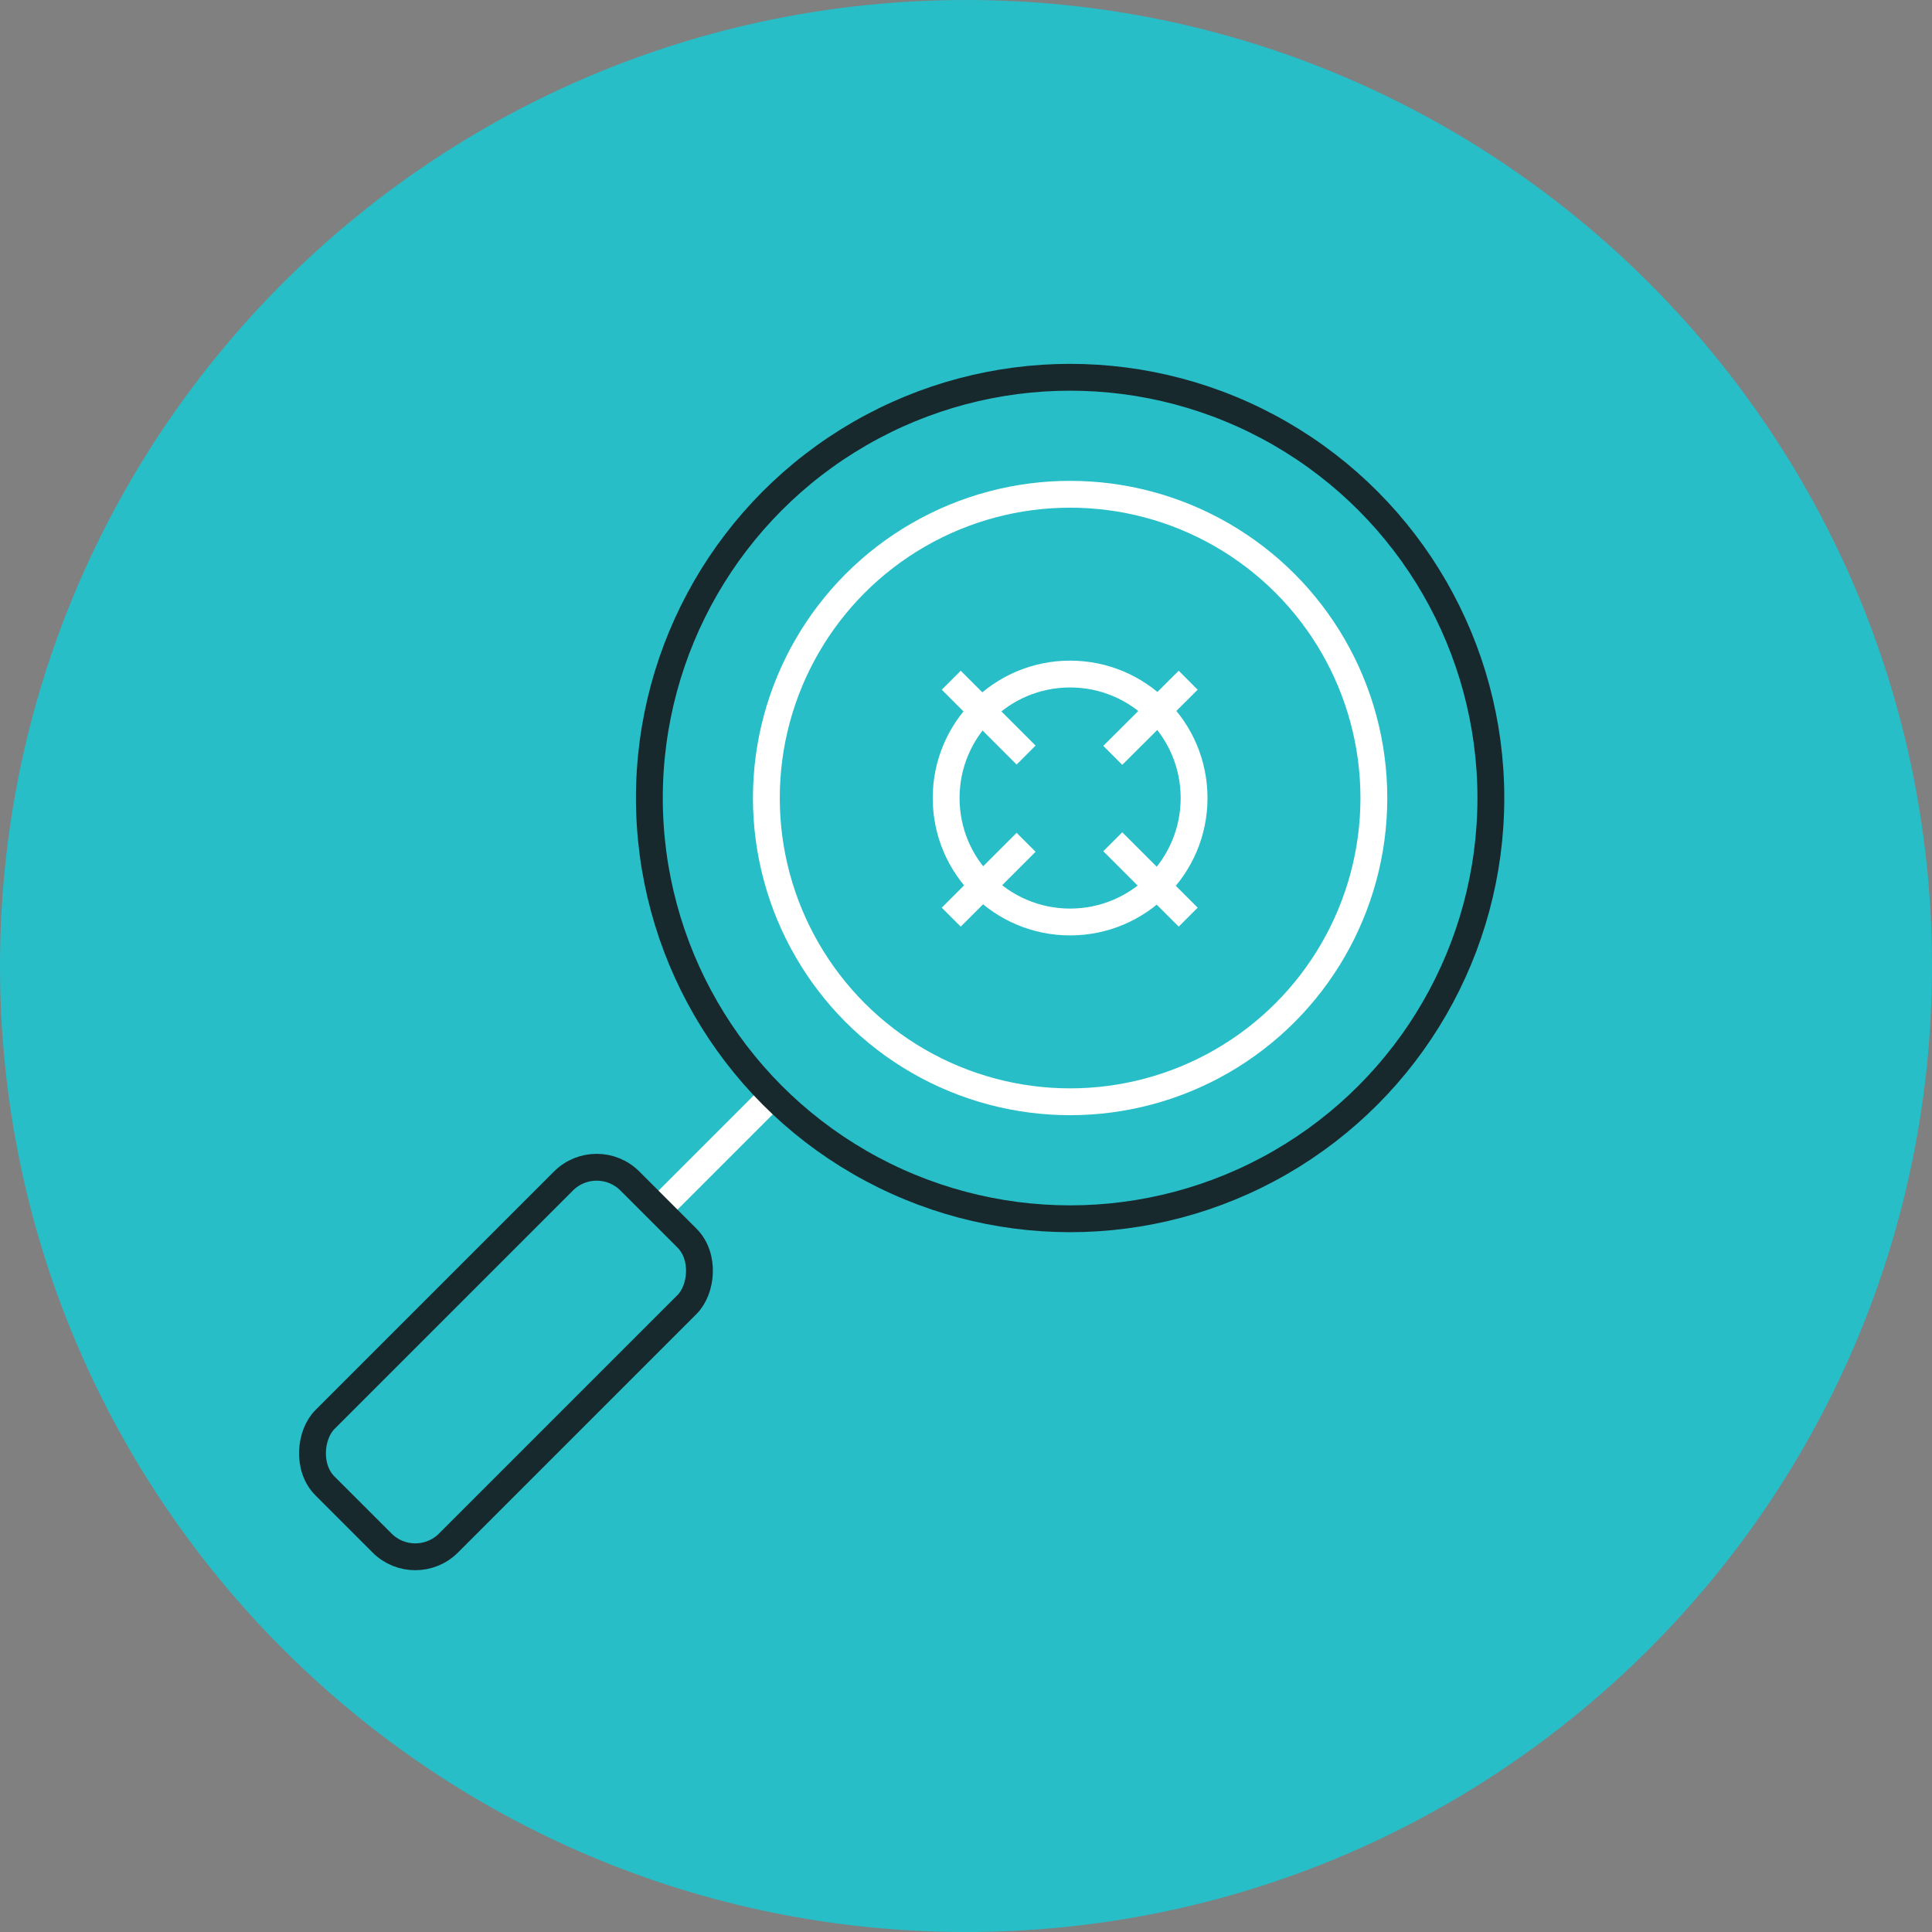
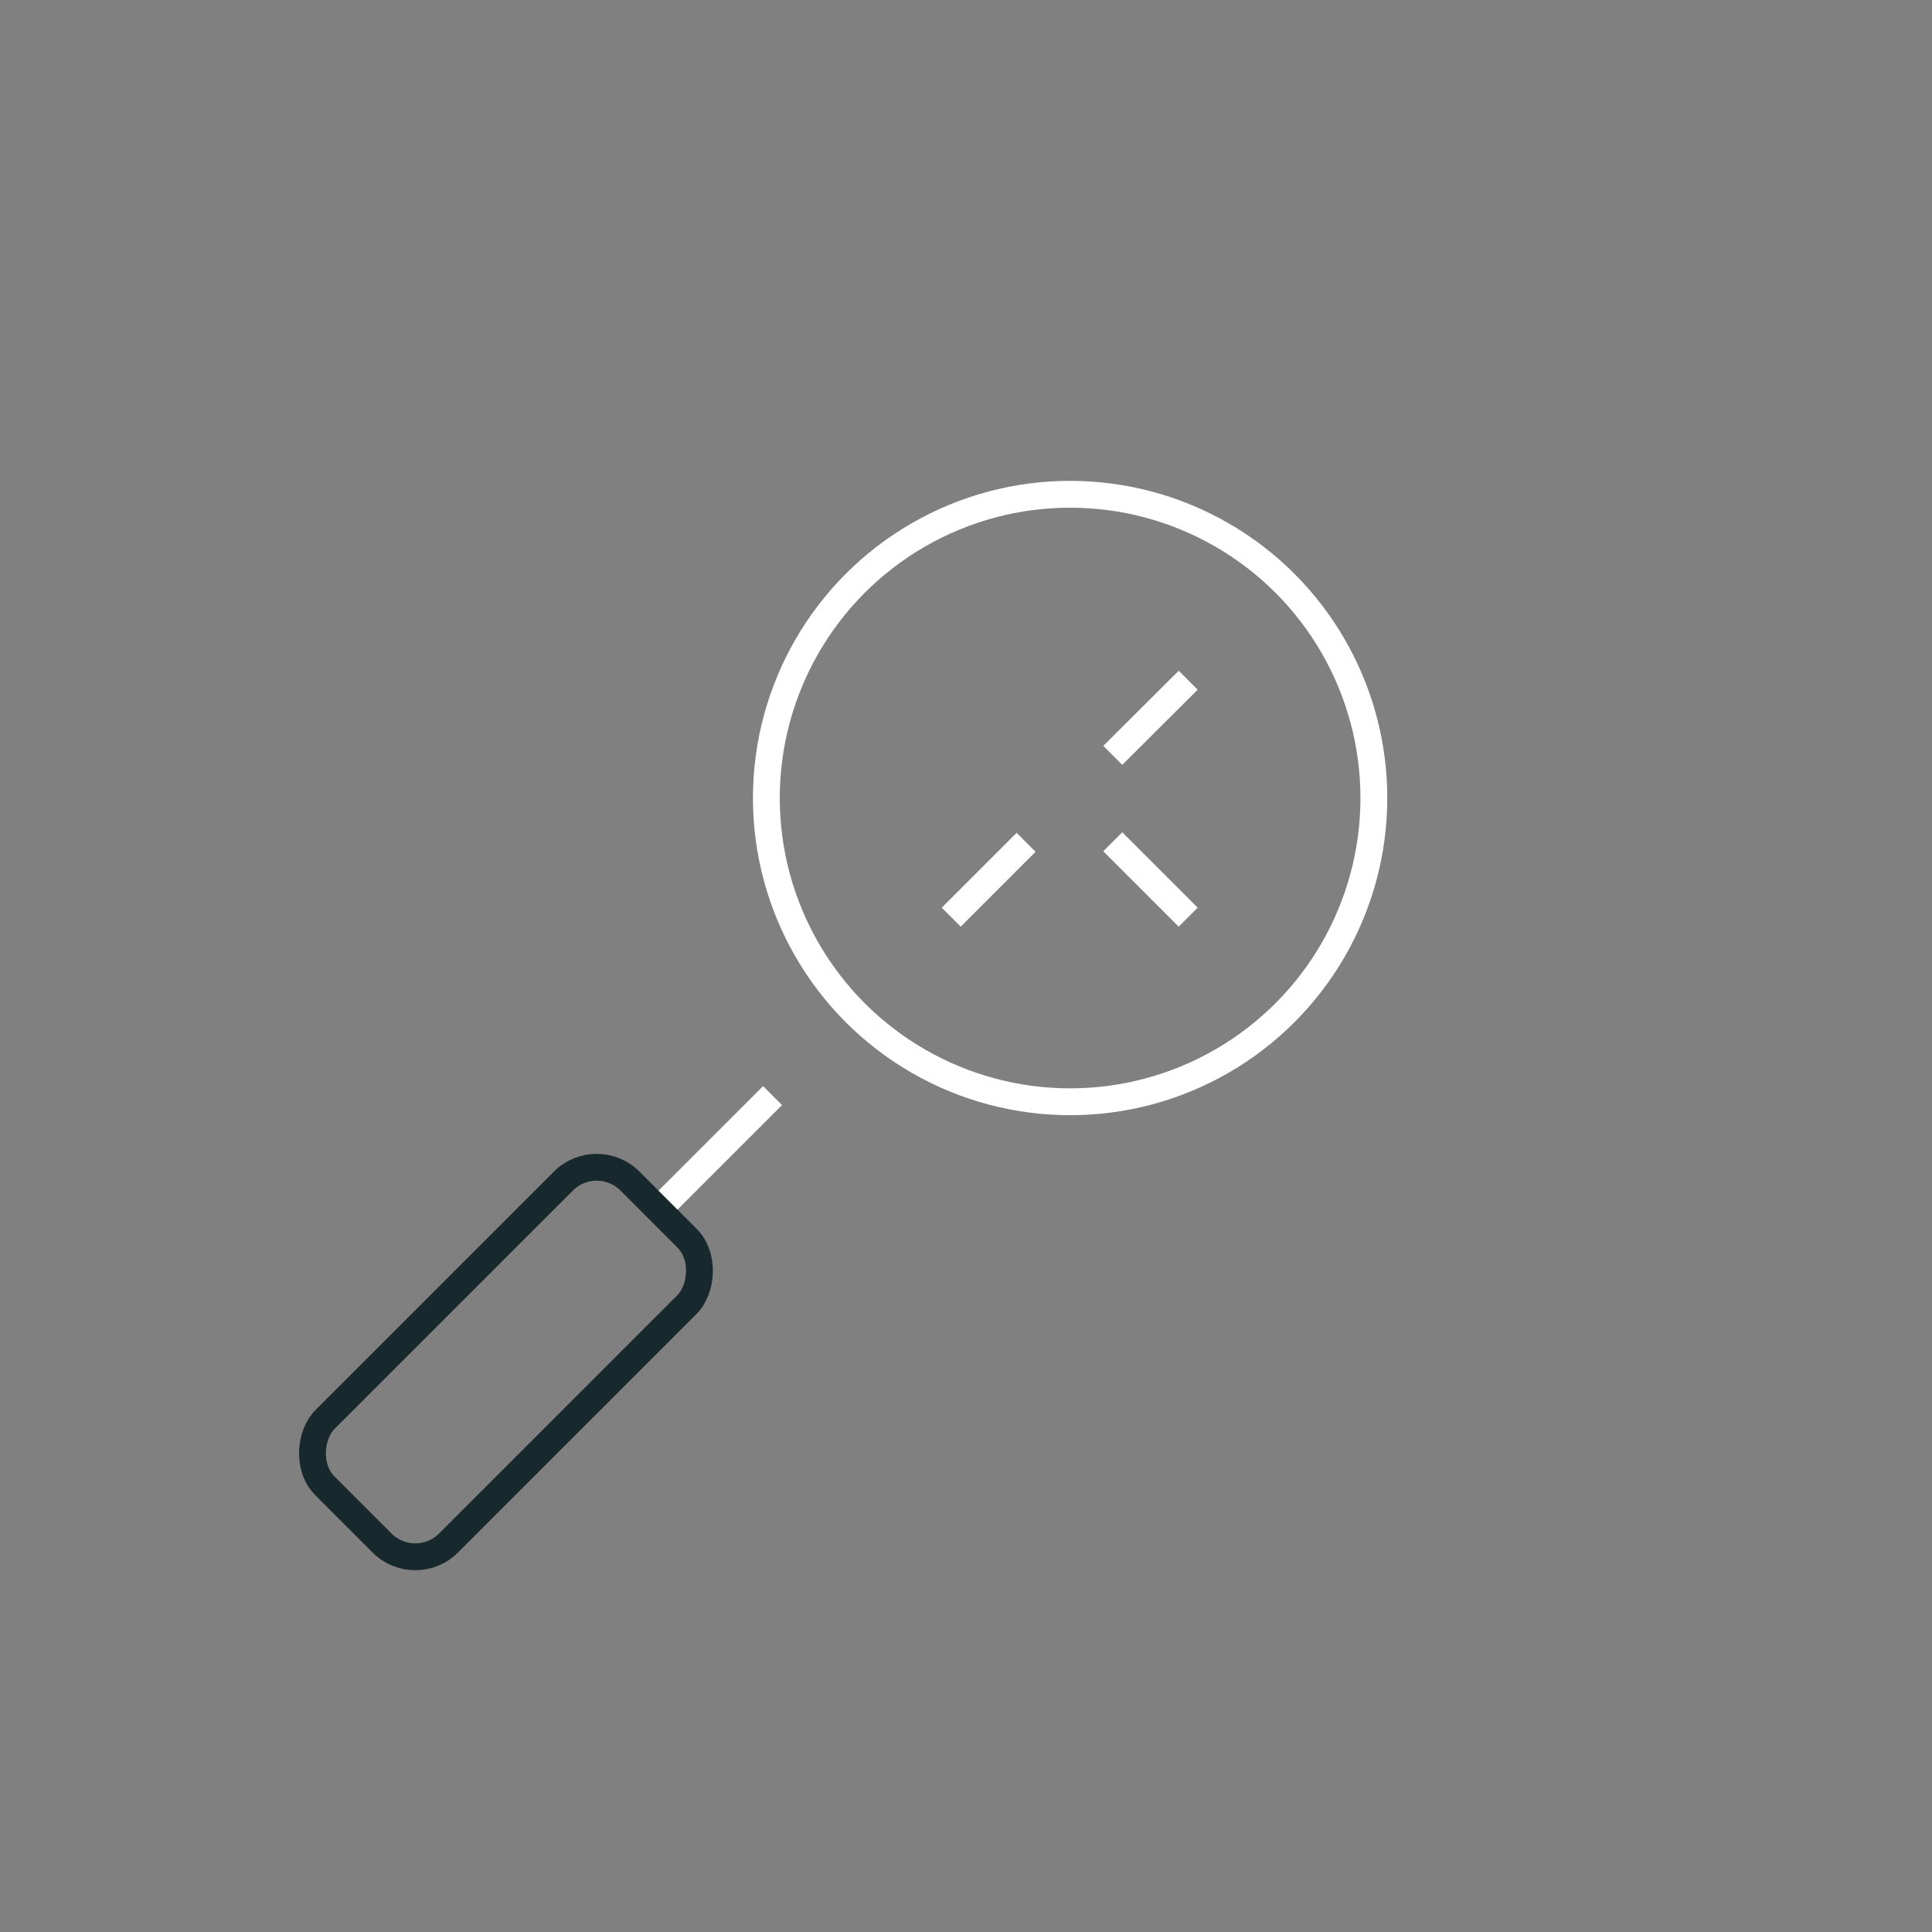
<svg xmlns="http://www.w3.org/2000/svg" id="a" width="1in" height="1in" viewBox="0 0 72 72">
  <rect x="0" y="0" width="72" height="72" fill="#808080" stroke="none" />
-   <path d="M72,36c0,19.88-16.12,36-36,36S0,55.88,0,36,16.12,0,36,0s36,16.12,36,36" fill="#27bec8" stroke-width="0" />
  <circle cx="39.88" cy="29.74" r="11.32" fill="none" stroke="#fff" stroke-miterlimit="10" />
  <line x1="28.79" y1="40.83" x2="24.54" y2="45.08" fill="none" stroke="#fff" stroke-miterlimit="10" />
-   <circle cx="39.88" cy="29.74" r="4.62" fill="none" stroke="#fff" stroke-miterlimit="10" />
  <line x1="38.24" y1="31.39" x2="35.45" y2="34.18" fill="none" stroke="#fff" stroke-miterlimit="10" />
  <line x1="44.28" y1="25.35" x2="41.47" y2="28.15" fill="none" stroke="#fff" stroke-miterlimit="10" />
-   <line x1="38.24" y1="28.14" x2="35.45" y2="25.35" fill="none" stroke="#fff" stroke-miterlimit="10" />
  <line x1="44.28" y1="34.18" x2="41.47" y2="31.37" fill="none" stroke="#fff" stroke-miterlimit="10" />
-   <circle cx="39.88" cy="29.74" r="15.68" fill="none" stroke="#18292d" stroke-miterlimit="10" />
  <rect x="15.6" y="42.73" width="6.51" height="16.07" rx="1.75" ry="1.75" transform="translate(41.42 1.53) rotate(45)" fill="none" stroke="#18292d" stroke-miterlimit="10" />
</svg>